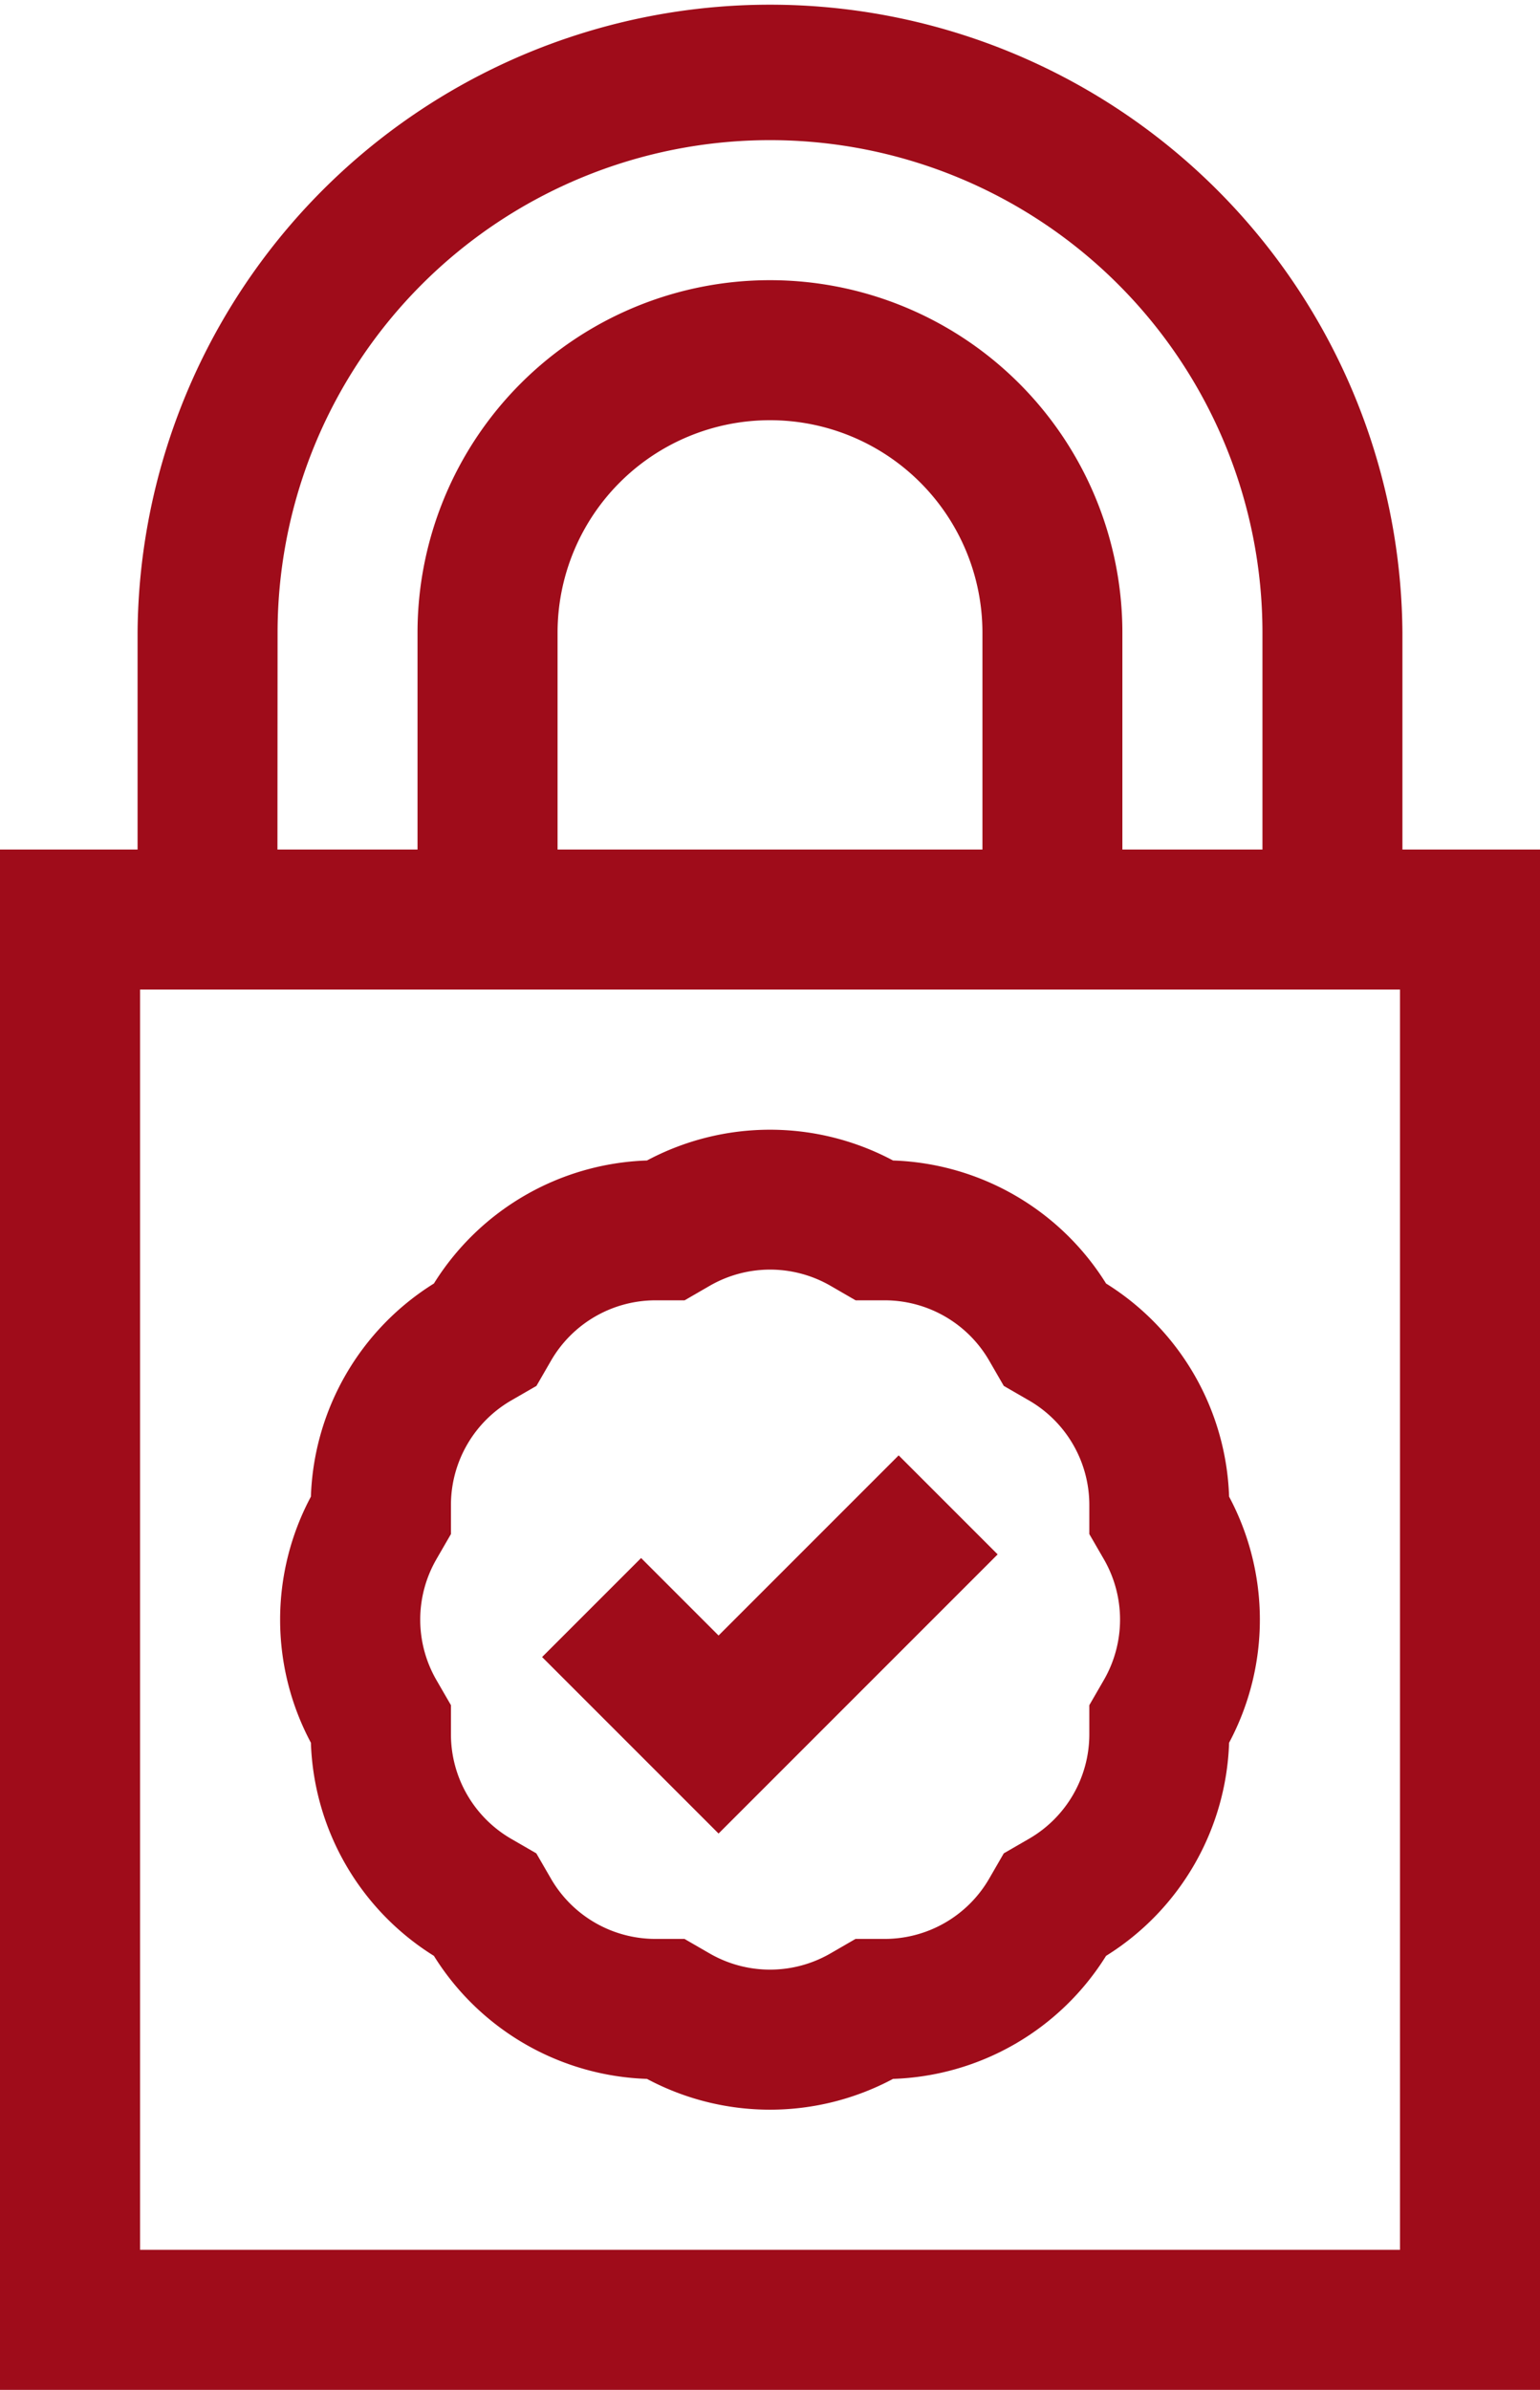
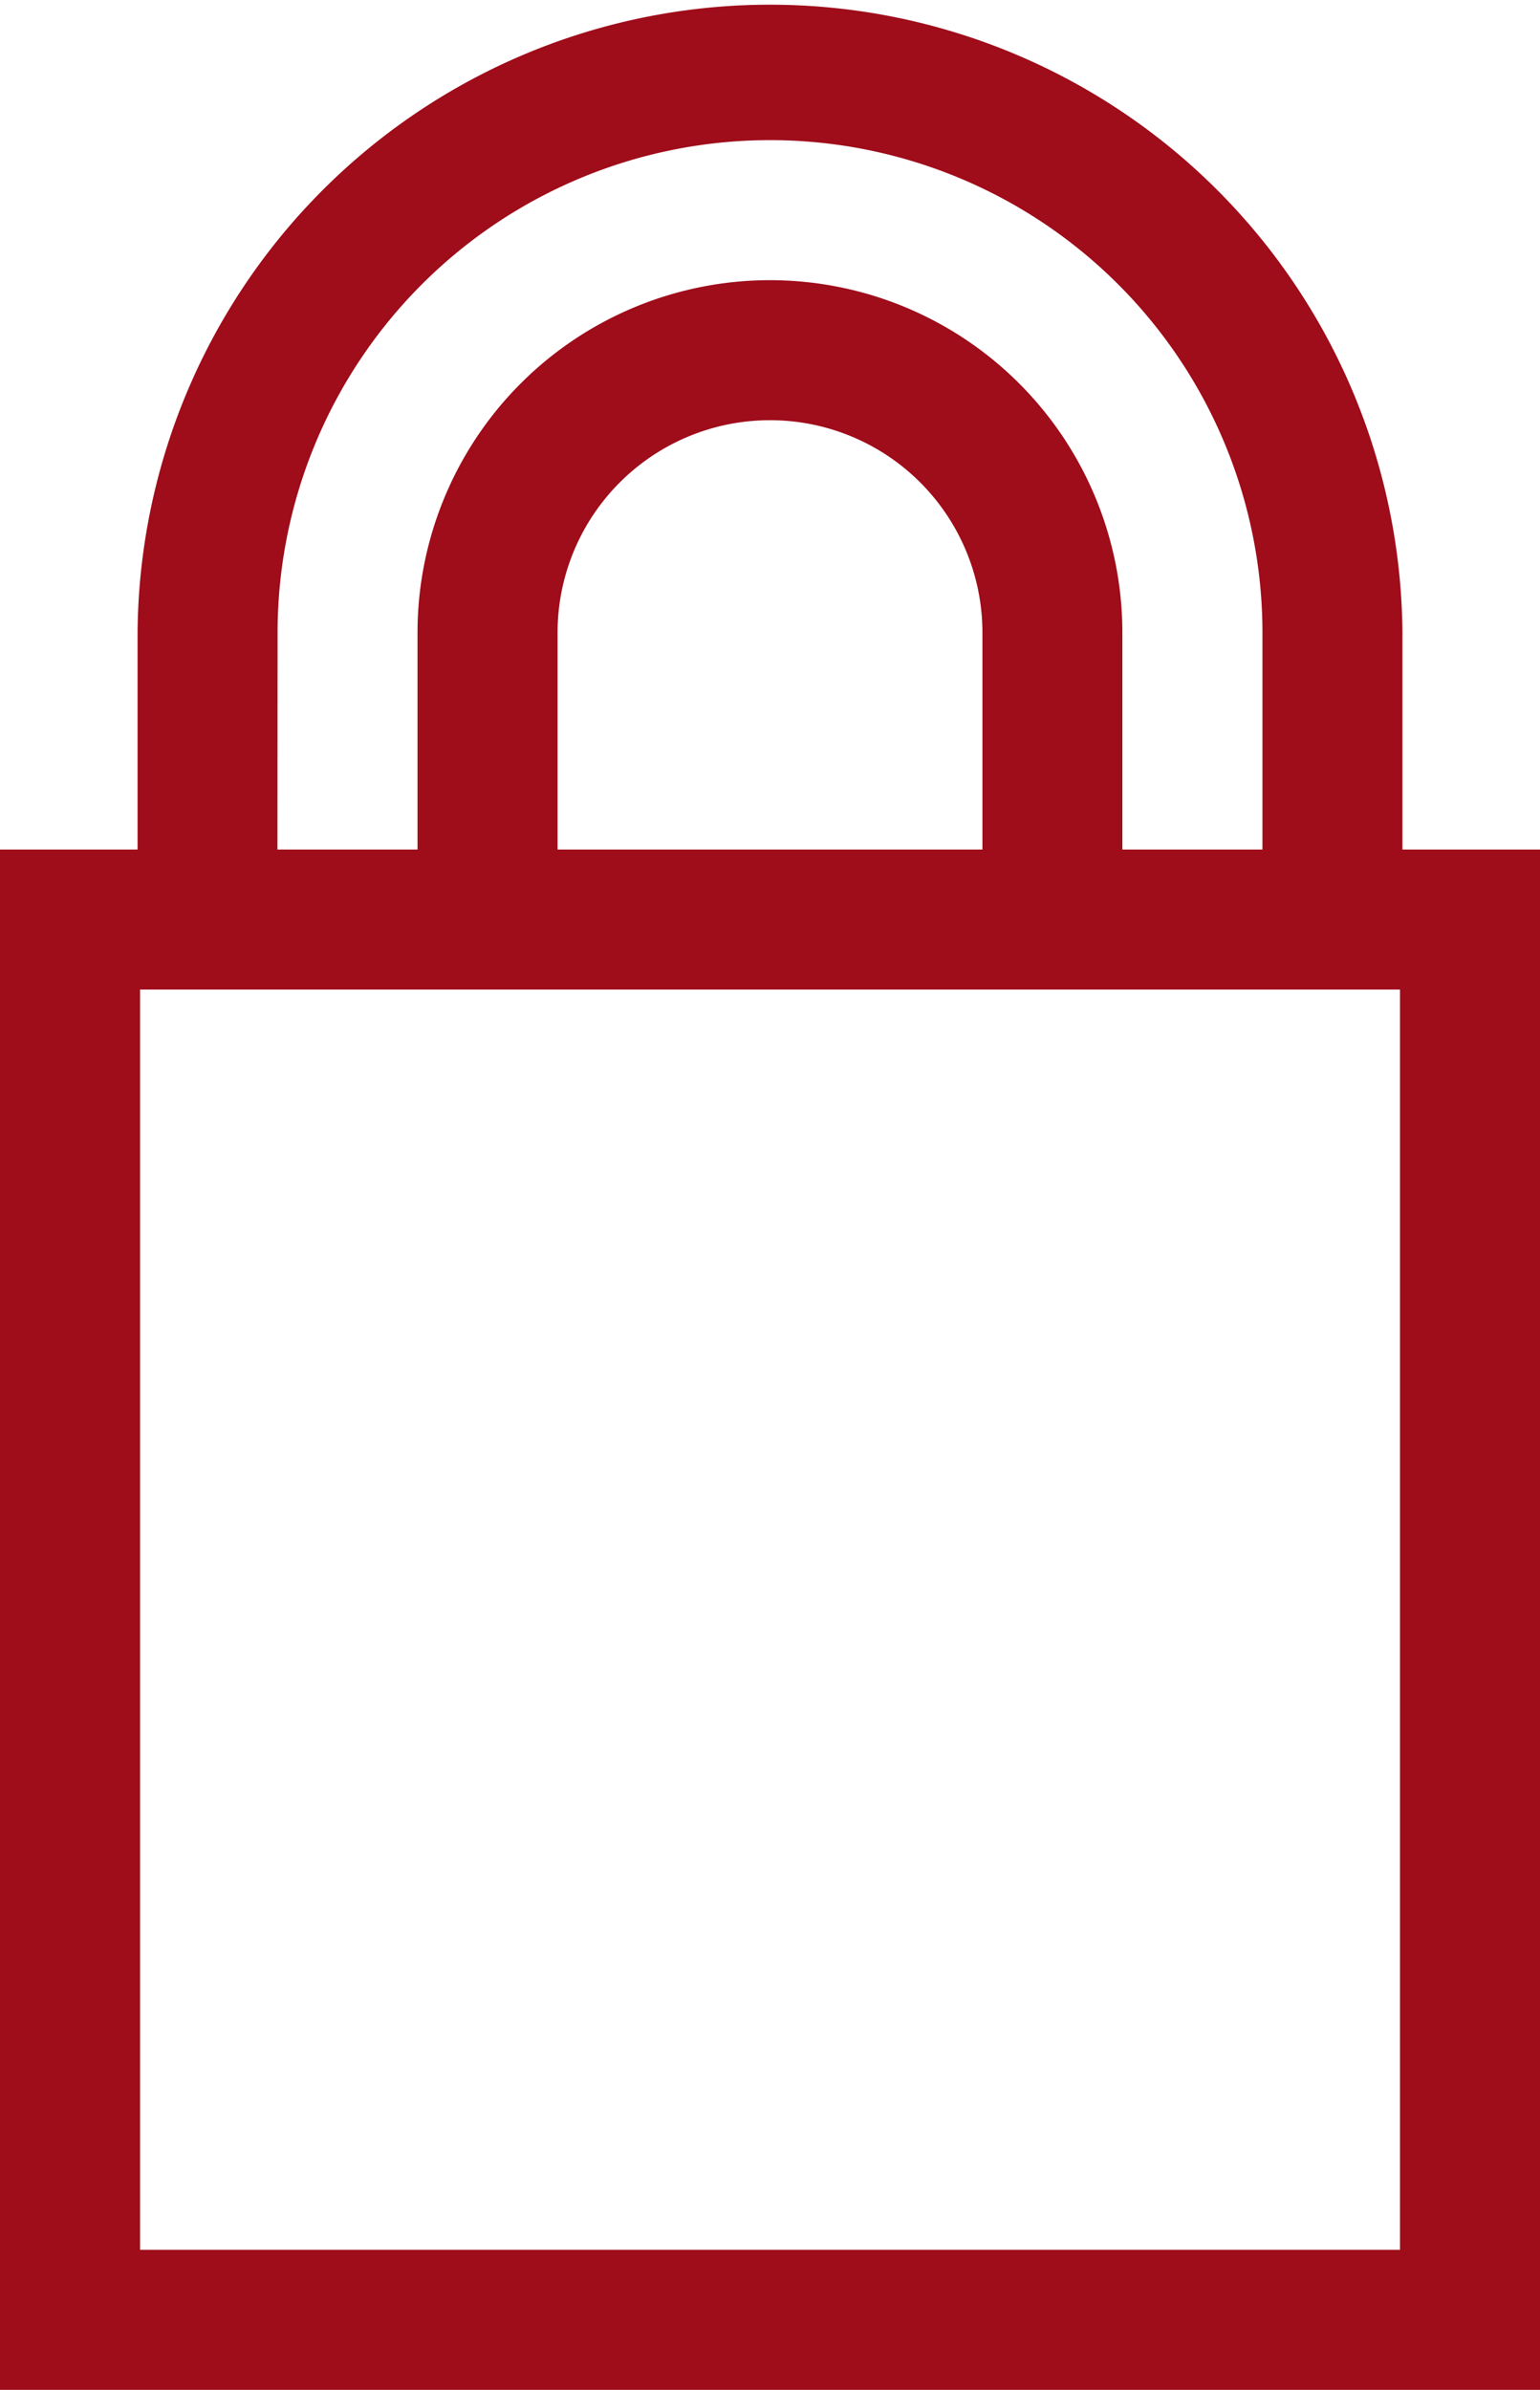
<svg xmlns="http://www.w3.org/2000/svg" id="Group_23" data-name="Group 23" width="46.175" height="71.641" viewBox="0 0 46.175 71.641">
  <defs>
    <clipPath id="clip-path">
      <rect id="Rectangle_39" data-name="Rectangle 39" width="46.175" height="71.641" fill="#9f0c1a" />
    </clipPath>
  </defs>
  <g id="Group_22" data-name="Group 22" clip-path="url(#clip-path)">
-     <path id="Path_173" data-name="Path 173" d="M49.628,206.285a7.833,7.833,0,0,0,6.389,3.688,7.83,7.83,0,0,0,7.377,0,7.832,7.832,0,0,0,6.388-3.688,7.834,7.834,0,0,0,3.689-6.389,7.835,7.835,0,0,0,0-7.377,7.835,7.835,0,0,0-3.689-6.389,7.832,7.832,0,0,0-6.388-3.688,7.835,7.835,0,0,0-7.377,0,7.834,7.834,0,0,0-6.389,3.688,7.833,7.833,0,0,0-3.688,6.389,7.831,7.831,0,0,0,0,7.377,7.833,7.833,0,0,0,3.688,6.389M49.7,194.4l.439-.759v-.877a3.622,3.622,0,0,1,1.805-3.127l.759-.438.439-.76a3.62,3.62,0,0,1,3.126-1.805h.877l.759-.439a3.621,3.621,0,0,1,3.61,0l.759.439h.877a3.62,3.62,0,0,1,3.126,1.805l.439.76.76.439a3.62,3.62,0,0,1,1.805,3.126v.877l.439.759a3.62,3.62,0,0,1,0,3.61l-.439.76v.877a3.62,3.62,0,0,1-1.805,3.126l-.76.439-.439.76a3.62,3.62,0,0,1-3.126,1.805H62.27l-.759.439a3.622,3.622,0,0,1-3.61,0l-.76-.439h-.877a3.619,3.619,0,0,1-3.126-1.806l-.439-.759-.76-.439a3.621,3.621,0,0,1-1.8-3.126v-.877l-.439-.759a3.62,3.62,0,0,1,0-3.61" transform="translate(-36.618 -147.654)" fill="#9f0c1a" />
-     <path id="Path_174" data-name="Path 174" d="M100.8,236.816l-2.968-2.968-5.4,5.4-2.323-2.323-2.968,2.968,5.291,5.291Z" transform="translate(-70.887 -190.22)" fill="#9f0c1a" />
    <path id="Path_175" data-name="Path 175" d="M42.05,25.466v-6.5a18.963,18.963,0,0,0-37.925,0v6.5H0V71.641H46.175V25.466Zm-33.727-6.5a14.765,14.765,0,0,1,29.53,0v6.5h-4.2v-6.5a10.567,10.567,0,0,0-21.134,0v6.5h-4.2Zm21.134,6.5H16.718v-6.5a6.369,6.369,0,0,1,12.739,0Zm12.52,41.977H4.2V29.664H41.977Z" fill="#9f0c1a" />
  </g>
</svg>